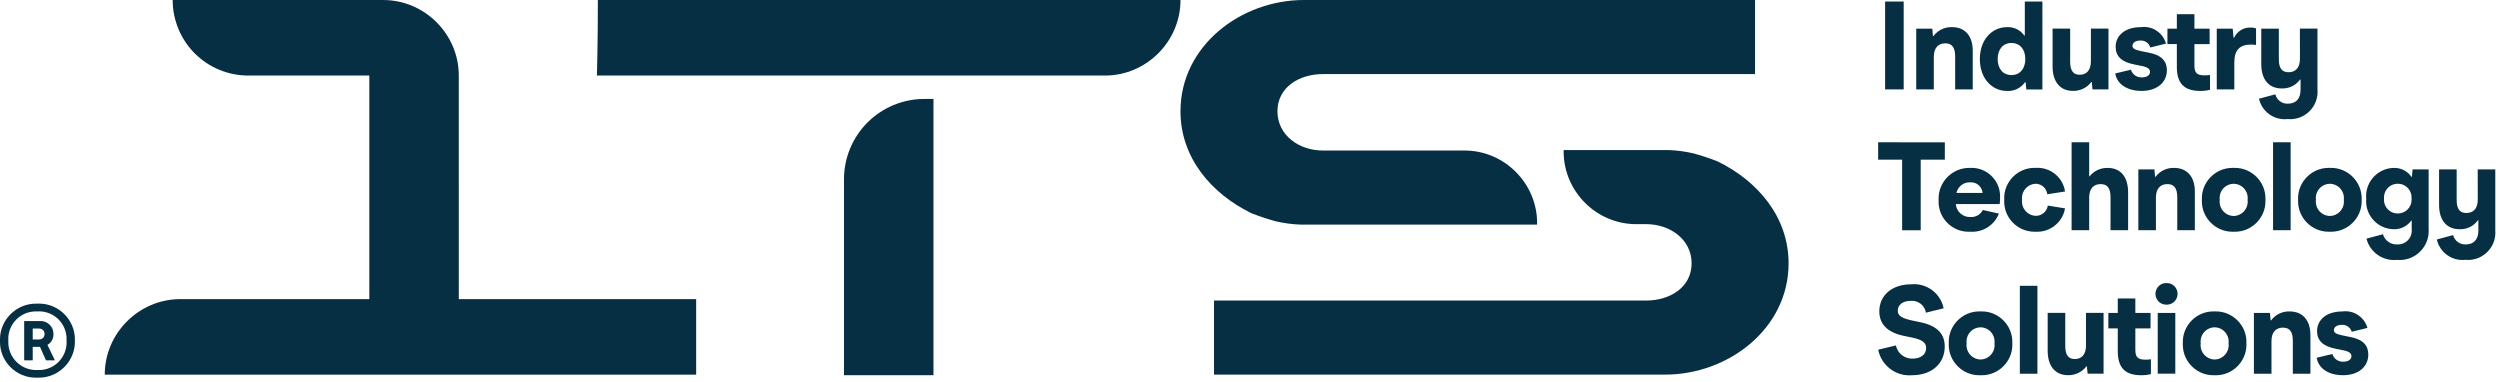
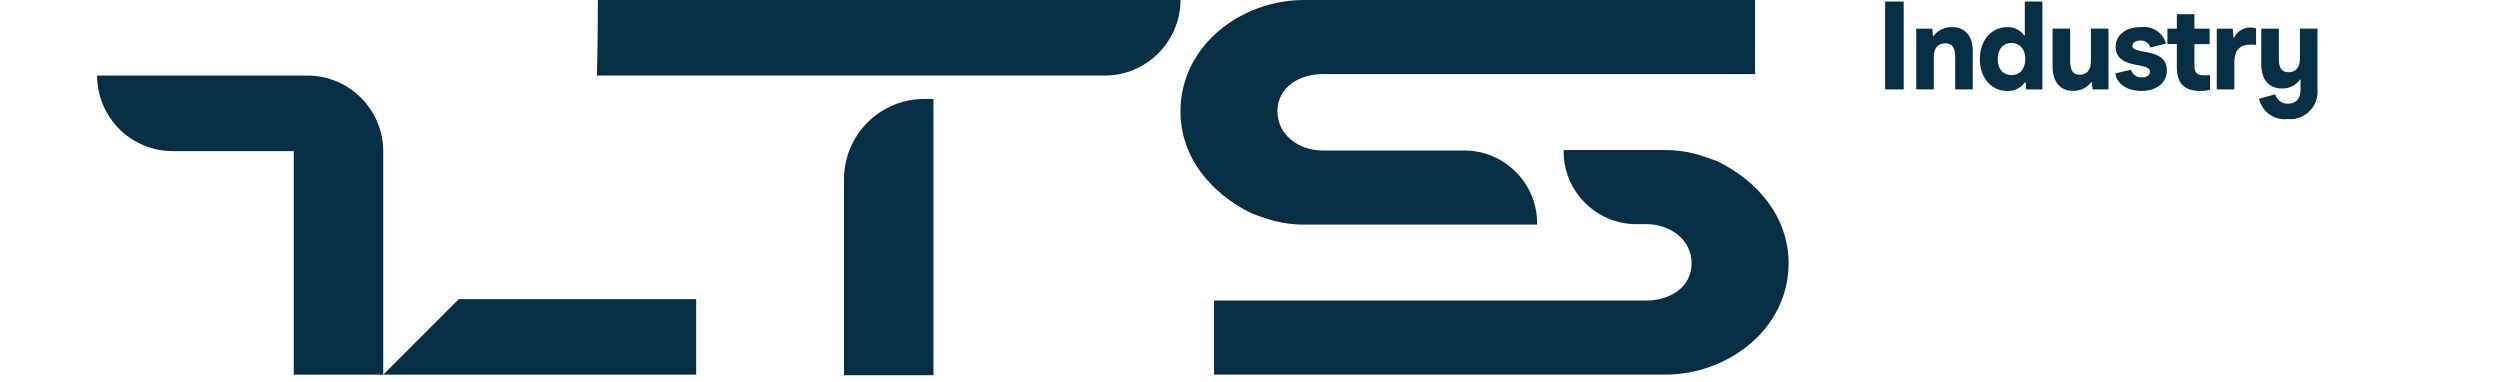
<svg xmlns="http://www.w3.org/2000/svg" width="100%" height="100%" viewBox="0 0 268 41" version="1.1" xml:space="preserve" style="fill-rule:evenodd;clip-rule:evenodd;stroke-linejoin:round;stroke-miterlimit:2;">
-   <path d="M204.989,40.224c-1.729,0.158 -3.315,-1.032 -3.647,-2.736l1.9,-0.458c0.168,0.847 0.937,1.451 1.8,1.414c0.888,-0 1.441,-0.457 1.441,-1.13c-0,-0.553 -0.368,-0.889 -1.468,-1.118l-0.969,-0.2c-1.737,-0.376 -2.584,-1.265 -2.584,-2.625c-0,-1.694 1.345,-2.894 3.419,-2.894c1.639,-0.161 3.151,0.958 3.477,2.572l-1.9,0.471c-0.12,-0.784 -0.841,-1.344 -1.63,-1.266c-0.861,-0 -1.386,0.432 -1.386,1.05c-0,0.512 0.35,0.794 1.521,1.051l0.955,0.2c1.79,0.393 2.558,1.254 2.558,2.6c-0,1.803 -1.387,3.069 -3.487,3.069Zm7.326,-0c-0.047,0.002 -0.094,0.003 -0.141,0.003c-1.793,0 -3.269,-1.476 -3.269,-3.269c0,-0.051 0.002,-0.102 0.004,-0.153c-0.002,-0.051 -0.004,-0.102 -0.004,-0.153c0,-1.793 1.476,-3.269 3.269,-3.269c0.047,-0 0.094,0.001 0.141,0.003c0.047,-0.002 0.094,-0.003 0.141,-0.003c1.792,-0 3.268,1.475 3.268,3.268c-0,0.051 -0.002,0.103 -0.004,0.154c0.002,0.051 0.004,0.103 0.004,0.154c-0,1.793 -1.476,3.268 -3.268,3.268c-0.047,0 -0.094,-0.001 -0.141,-0.003Zm-0,-1.682c0.831,-0.013 1.508,-0.701 1.508,-1.532c-0,-0.068 -0.005,-0.137 -0.014,-0.205c0.009,-0.066 0.013,-0.132 0.013,-0.199c0,-0.829 -0.678,-1.513 -1.507,-1.52c-0.829,0.007 -1.507,0.691 -1.507,1.52c-0,0.067 0.004,0.133 0.013,0.199c-0.009,0.068 -0.014,0.137 -0.014,0.205c0,0.831 0.677,1.519 1.508,1.532Zm6.096,-7.904l-0,9.425l-1.885,-0l-0,-9.425l1.885,-0Zm5.208,6.396l-0,-3.491l1.883,-0l-0,6.515l-1.71,-0l-0.08,-0.793l-0.041,-0c-0.47,0.621 -1.213,0.977 -1.991,0.955c-1.294,-0 -2.169,-0.902 -2.169,-2.626l-0,-4.051l1.885,-0l0,3.531c0,1.037 0.377,1.414 1.023,1.414c0.729,-0 1.2,-0.472 1.2,-1.454Zm6.381,1.522c0.193,0.001 0.386,-0.013 0.578,-0.041l0,1.589c-0.339,0.083 -0.688,0.124 -1.037,0.121c-1.696,-0 -2.516,-0.771 -2.516,-2.571l-0,-2.45l-1.01,-0l-0,-1.657l1.01,-0l-0,-1.548l1.884,-0l0,1.549l1.629,-0l0,1.658l-1.629,-0l0,2.3c0,0.795 0.282,1.05 1.091,1.05Zm2.251,-5.897l-0.038,0.001c-0.629,-0 -1.147,-0.518 -1.147,-1.147l-0,-0.022c-0,-0.629 0.518,-1.148 1.148,-1.148l0.037,0.001l0.037,-0.001c0.63,0 1.148,0.519 1.148,1.148l0,0.021c0,0.629 -0.518,1.148 -1.148,1.148l-0.037,-0.001Zm-0.943,7.4l0,-6.516l1.885,-0l0,6.516l-1.885,-0Zm6.1,0.165c-0.047,0.002 -0.094,0.003 -0.141,0.003c-1.793,0 -3.269,-1.476 -3.269,-3.269c0,-0.051 0.002,-0.102 0.004,-0.153c-0.002,-0.051 -0.004,-0.102 -0.004,-0.153c0,-1.793 1.476,-3.269 3.269,-3.269c0.047,-0 0.094,0.001 0.141,0.003c0.047,-0.002 0.094,-0.003 0.141,-0.003c1.792,-0 3.268,1.475 3.268,3.268c-0,0.051 -0.002,0.103 -0.004,0.154c0.002,0.051 0.004,0.103 0.004,0.154c-0,1.793 -1.476,3.268 -3.268,3.268c-0.047,0 -0.094,-0.001 -0.141,-0.003Zm0,-1.682c0.831,-0.013 1.508,-0.701 1.508,-1.532c-0,-0.068 -0.005,-0.137 -0.014,-0.205c0.009,-0.066 0.013,-0.132 0.013,-0.199c0,-0.829 -0.678,-1.513 -1.507,-1.52c-0.829,0.007 -1.507,0.691 -1.507,1.52c-0,0.067 0.004,0.133 0.013,0.199c-0.009,0.068 -0.014,0.137 -0.014,0.205c0,0.831 0.677,1.519 1.508,1.532Zm8.06,-5.156c1.346,-0 2.208,0.914 2.208,2.531l0,4.146l-1.885,-0l0,-3.528c0,-1.023 -0.377,-1.413 -1.064,-1.413c-0.74,-0 -1.225,0.472 -1.225,1.454l0,3.487l-1.884,-0l-0,-6.516l1.722,-0l0.068,0.794l0.054,-0c0.47,-0.629 1.221,-0.987 2.006,-0.955Zm5.681,6.838l-0.002,-0.003c-1.521,-0 -2.612,-0.727 -2.8,-1.871l1.682,-0.4c0.154,0.515 0.649,0.858 1.185,0.821c0.538,-0 0.861,-0.243 0.861,-0.593c-0,-0.282 -0.213,-0.498 -0.9,-0.632l-0.794,-0.162c-1.346,-0.255 -1.992,-0.875 -1.992,-1.884c-0,-1.214 0.996,-2.114 2.719,-2.114c1.203,-0.165 2.355,0.594 2.679,1.764l-1.683,0.416c-0.136,-0.47 -0.589,-0.782 -1.076,-0.74c-0.526,-0 -0.835,0.242 -0.835,0.565c-0,0.243 0.175,0.418 0.929,0.566l0.794,0.161c1.4,0.256 1.966,0.916 1.966,1.885c-0,1.278 -1.01,2.221 -2.733,2.221Z" style="fill:rgb(7,47,67);" />
-   <path d="M201.337,15.253l7.149,0.005l-0,1.858l-2.585,-0l-0,7.566l-1.993,-0l-0,-7.566l-2.571,-0l-0,-1.863Zm13.066,5.978l0.003,0c-0.001,0.216 -0.015,0.432 -0.041,0.646l-4.7,0c0.055,0.811 0.764,1.435 1.575,1.386c0.551,0.039 1.073,-0.259 1.319,-0.754l1.723,0.391c-0.486,1.246 -1.735,2.036 -3.069,1.939c-0.062,0.004 -0.124,0.005 -0.187,0.005c-1.761,0 -3.211,-1.449 -3.211,-3.211c0,-0.057 0.002,-0.115 0.005,-0.173c-0.003,-0.06 -0.005,-0.119 -0.005,-0.179c0,-1.801 1.482,-3.283 3.283,-3.283l0.114,0.002c0.054,-0.003 0.108,-0.004 0.163,-0.004c1.665,-0 3.035,1.37 3.035,3.035c-0,0.066 -0.003,0.133 -0.007,0.2Zm-3.188,-1.683c-0.702,-0.04 -1.335,0.443 -1.482,1.131l2.8,0c-0.054,-0.67 -0.647,-1.179 -1.318,-1.131Zm6.979,5.29l-0.114,0.002c-1.772,-0 -3.231,-1.459 -3.231,-3.231c0,-0.063 0.002,-0.127 0.006,-0.19c-0.004,-0.062 -0.005,-0.123 -0.005,-0.185c-0,-1.776 1.461,-3.238 3.238,-3.238l0.132,0.003c1.543,-0.115 2.929,0.997 3.152,2.528l-1.9,0.3c-0.071,-0.646 -0.628,-1.138 -1.278,-1.128c-0.804,0.046 -1.441,0.719 -1.441,1.525c0,0.065 0.005,0.13 0.013,0.195c-0.008,0.064 -0.012,0.128 -0.012,0.193c-0,0.81 0.645,1.487 1.454,1.526c0.652,0.022 1.223,-0.455 1.319,-1.1l1.844,0.3c-0.258,1.518 -1.641,2.606 -3.177,2.5Zm7.746,-6.835l-0,-0.005c1.359,0 2.194,0.925 2.194,2.625l0,4.053l-1.885,0l-0,-3.528c-0,-1.023 -0.377,-1.413 -1.063,-1.413c-0.741,0 -1.226,0.472 -1.226,1.454l-0,3.487l-1.884,0l-0,-9.423l1.884,0l-0,3.65l0.041,0c0.469,-0.588 1.188,-0.922 1.939,-0.9Zm7.14,-0.004c1.346,0 2.208,0.915 2.208,2.531l-0,4.146l-1.885,0l-0,-3.528c-0,-1.023 -0.377,-1.413 -1.064,-1.413c-0.74,0 -1.225,0.472 -1.225,1.454l-0,3.487l-1.884,0l-0,-6.516l1.723,0l0.069,0.794l0.052,0c0.47,-0.629 1.221,-0.987 2.006,-0.955Zm6.369,6.839c-0.047,0.002 -0.094,0.003 -0.141,0.003c-1.793,0 -3.269,-1.476 -3.269,-3.269c0,-0.051 0.002,-0.102 0.004,-0.153c-0.002,-0.051 -0.004,-0.102 -0.004,-0.153c0,-1.794 1.477,-3.27 3.27,-3.27l0.14,0.003l0.14,-0.003c1.793,0 3.269,1.476 3.269,3.269c-0,0.051 -0.002,0.103 -0.004,0.154c0.002,0.051 0.004,0.103 0.004,0.154c-0,1.793 -1.476,3.268 -3.268,3.268c-0.047,0 -0.094,-0.001 -0.141,-0.003Zm-0,-1.683c0.831,-0.013 1.508,-0.7 1.508,-1.531c-0,-0.068 -0.005,-0.137 -0.014,-0.205c0.009,-0.066 0.013,-0.133 0.013,-0.2c0,-0.829 -0.678,-1.513 -1.507,-1.52c-0.829,0.006 -1.508,0.691 -1.508,1.52c-0,0.067 0.004,0.134 0.013,0.2c-0.009,0.068 -0.014,0.137 -0.014,0.205c0,0.832 0.678,1.519 1.509,1.531Zm6.107,-7.902l-0,9.425l-1.885,0l-0,-9.425l1.885,0Zm4.206,9.585c-0.047,0.002 -0.094,0.003 -0.141,0.003c-1.793,0 -3.269,-1.476 -3.269,-3.269c0,-0.051 0.002,-0.102 0.004,-0.153c-0.002,-0.051 -0.004,-0.102 -0.004,-0.153c0,-1.794 1.477,-3.27 3.27,-3.27l0.14,0.003l0.14,-0.003c1.793,0 3.27,1.476 3.27,3.27c-0,0.051 -0.002,0.102 -0.004,0.153c0.002,0.051 0.004,0.102 0.004,0.153c-0,1.793 -1.476,3.269 -3.269,3.269c-0.047,0 -0.094,-0.001 -0.141,-0.003Zm-0,-1.683c0.831,-0.013 1.508,-0.7 1.508,-1.531c-0,-0.068 -0.005,-0.137 -0.014,-0.205c0.009,-0.066 0.013,-0.133 0.013,-0.2c0,-0.829 -0.678,-1.513 -1.507,-1.52c-0.829,0.006 -1.508,0.691 -1.508,1.52c-0,0.067 0.004,0.134 0.013,0.2c-0.009,0.068 -0.014,0.137 -0.014,0.205c0,0.832 0.678,1.519 1.509,1.531Zm8.798,-4.2l0.067,-0.799l1.723,0l0,6.4c0.005,0.072 0.008,0.144 0.008,0.216c-0,1.701 -1.4,3.1 -3.1,3.1c-0.105,-0 -0.21,-0.005 -0.314,-0.016c-1.495,0.16 -2.893,-0.817 -3.258,-2.275l1.764,-0.471c0.196,0.674 0.835,1.128 1.535,1.091l0.087,0.003c0.807,-0 1.471,-0.664 1.471,-1.471c0,-0.059 -0.003,-0.117 -0.01,-0.175l0,-0.916l-0.041,-0c-0.444,0.621 -1.177,0.972 -1.939,0.929c-1.609,-0.047 -2.907,-1.383 -2.907,-2.993c0,-0.093 0.004,-0.185 0.013,-0.278c-0.009,-0.094 -0.013,-0.189 -0.013,-0.284c-0,-1.614 1.294,-2.957 2.907,-3.016c0.772,-0.045 1.515,0.318 1.953,0.955l0.054,-0Zm-1.525,3.928l0.029,0c0.8,0 1.459,-0.658 1.459,-1.459c-0,-0.043 -0.002,-0.087 -0.006,-0.13c0.004,-0.043 0.006,-0.087 0.006,-0.13c-0,-0.807 -0.664,-1.47 -1.47,-1.47l-0.025,-0c-0.805,-0 -1.467,0.662 -1.467,1.467c-0,0.044 0.002,0.089 0.006,0.133c-0.004,0.044 -0.006,0.089 -0.006,0.133c-0,0.799 0.657,1.456 1.456,1.456l0.018,-0Zm8.58,-1.478l-0.004,-3.246l1.885,-0l0,6.542c0.007,0.081 0.01,0.161 0.01,0.242c0,1.604 -1.319,2.923 -2.923,2.923c-0.096,0 -0.192,-0.005 -0.287,-0.014c-1.424,0.167 -2.758,-0.781 -3.069,-2.18l1.75,-0.471c0.152,0.616 0.727,1.039 1.36,1c0.807,-0 1.346,-0.484 1.346,-1.494l0,-1.09l-0.054,-0c-0.452,0.629 -1.192,0.988 -1.966,0.955c-1.332,-0 -2.194,-0.902 -2.194,-2.611l0,-3.8l1.885,-0l0,3.285c0,1.009 0.376,1.386 1.036,1.386c0.754,-0 1.225,-0.472 1.225,-1.427Z" style="fill:rgb(7,47,67);" />
  <path d="M204.076,0.162l0,9.425l-1.992,0l0,-9.425l1.992,-0Zm5.194,2.746c1.347,0 2.208,0.915 2.208,2.531l0,4.146l-1.885,-0l0,-3.526c0,-1.023 -0.377,-1.414 -1.064,-1.414c-0.74,-0 -1.225,0.472 -1.225,1.454l-0,3.487l-1.884,-0l-0,-6.515l1.723,-0l0.068,0.793l0.054,-0c0.469,-0.629 1.221,-0.987 2.005,-0.956Zm7.789,0.903l-0,-3.644l1.885,0l-0,9.422l-1.723,0l-0.08,-0.794l-0.041,0c-0.441,0.635 -1.181,0.997 -1.953,0.955c-1.614,0 -2.908,-1.346 -2.908,-3.419c0,-2.073 1.293,-3.42 2.908,-3.42c0.733,-0.042 1.437,0.299 1.858,0.9l0.054,-0Zm-1.427,4.24c0.861,-0 1.48,-0.632 1.48,-1.723c0,-1.091 -0.617,-1.724 -1.48,-1.724c-0.863,-0 -1.482,0.634 -1.482,1.724c0,1.09 0.62,1.723 1.482,1.723Zm8.512,-1.493l0,-3.49l1.883,-0l0,6.515l-1.71,-0l-0.08,-0.794l-0.041,-0c-0.469,0.621 -1.213,0.978 -1.991,0.955c-1.294,-0 -2.169,-0.902 -2.169,-2.625l0,-4.051l1.885,-0l0,3.531c0,1.036 0.377,1.414 1.023,1.414c0.729,-0 1.2,-0.472 1.2,-1.455Zm5.412,3.189l-0.002,-0.003c-1.521,-0 -2.612,-0.727 -2.8,-1.871l1.682,-0.4c0.155,0.515 0.649,0.857 1.185,0.821c0.538,0 0.861,-0.243 0.861,-0.593c0,-0.283 -0.213,-0.498 -0.9,-0.633l-0.794,-0.161c-1.346,-0.255 -1.992,-0.875 -1.992,-1.884c0,-1.215 0.996,-2.115 2.72,-2.115c1.203,-0.165 2.355,0.594 2.678,1.765l-1.683,0.416c-0.136,-0.47 -0.588,-0.782 -1.076,-0.741c-0.526,0 -0.835,0.243 -0.835,0.566c0,0.243 0.175,0.418 0.929,0.566l0.794,0.161c1.4,0.256 1.966,0.916 1.966,1.885c0,1.278 -1.01,2.221 -2.733,2.221Zm6.778,-1.668c0.193,0.001 0.386,-0.013 0.578,-0.04l0,1.588c-0.339,0.083 -0.686,0.124 -1.035,0.121c-1.697,-0 -2.519,-0.771 -2.519,-2.571l0,-2.452l-1.009,-0l0,-1.655l1.009,-0l0,-1.548l1.885,-0l0,1.549l1.63,-0l0,1.658l-1.63,-0l0,2.3c0,0.795 0.284,1.05 1.091,1.05Zm4.923,-5.126l0.001,-0.004c0.201,-0.006 0.402,0.026 0.591,0.094l0,1.778c-0.187,-0.026 -0.376,-0.04 -0.565,-0.041c-1.184,-0 -1.764,0.606 -1.764,1.885l0,2.921l-1.884,0l0,-6.515l1.709,0l0.094,0.982l0.054,-0c0.311,-0.688 1.009,-1.124 1.764,-1.1Zm5.296,3.361l-0.004,-3.245l1.885,0l0,6.542c0.007,0.081 0.01,0.161 0.01,0.242c0,1.604 -1.319,2.923 -2.923,2.923c-0.096,0 -0.192,-0.005 -0.287,-0.014c-1.424,0.167 -2.759,-0.781 -3.069,-2.181l1.75,-0.47c0.152,0.615 0.727,1.038 1.36,1c0.807,-0 1.346,-0.484 1.346,-1.494l0,-1.09l-0.054,-0c-0.453,0.628 -1.193,0.987 -1.966,0.955c-1.333,-0 -2.194,-0.902 -2.194,-2.612l0,-3.8l1.885,-0l0,3.285c0,1.009 0.376,1.386 1.036,1.386c0.754,-0 1.225,-0.472 1.225,-1.427Z" style="fill:rgb(7,47,67);" />
  <path d="M167.624,16.086l11.226,-0c0.917,0.03 1.829,0.152 2.722,0.364c0.87,0.239 1.726,0.525 2.565,0.855c4.316,2.112 7.6,5.973 7.6,10.924c0,7.012 -6.469,11.93 -13.238,11.93l-48.356,0l0,-7.942l46.345,0c2.497,0 4.852,-1.396 4.852,-3.988c0,-2.592 -2.352,-4.2 -4.852,-4.2l-1.09,0c-4.265,-0.001 -7.774,-3.51 -7.774,-7.775l0,-0.168Zm-2.846,7.993l-25.344,-0c-0.918,-0.032 -1.83,-0.156 -2.723,-0.369c-0.869,-0.24 -1.725,-0.525 -2.564,-0.855c-4.316,-2.112 -7.6,-5.973 -7.6,-10.925c0,-7.012 6.468,-11.93 13.237,-11.93l48.357,-0l0,7.943l-46.346,-0c-2.497,-0 -4.852,1.392 -4.852,3.988c0,2.596 2.352,4.205 4.852,4.205l15.209,-0c4.265,0.001 7.774,3.51 7.774,7.775l0,0.168Z" style="fill:rgb(7,47,67);" />
  <path d="M126.55,0c-0,4.444 -3.656,8.1 -8.1,8.1l-54.459,-0c0,-0 0.1,-3.626 0.1,-8.1l62.459,0Zm-26.481,10.607l0,29.616l-9.594,0l0,-21.007c0,-2.283 0.908,-4.474 2.522,-6.088c1.614,-1.613 3.806,-2.521 6.088,-2.521l0.984,0Z" style="fill:rgb(7,47,67);" />
-   <path d="M49.184,32.066l25.445,-0l0,8.1l-63.4,-0c-0,-4.444 3.656,-8.1 8.1,-8.1l20.262,-0l-0,-23.967l-12.983,-0c-2.147,-0 -4.209,-0.854 -5.727,-2.372c-1.518,-1.518 -2.371,-3.579 -2.372,-5.725l22.574,-0c4.444,-0 8.1,3.656 8.1,8.1l0.001,23.964Z" style="fill:rgb(7,47,67);" />
-   <path d="M-0.001,36.526l-0.003,-0.129c-0,-2.111 1.737,-3.848 3.848,-3.848l0.13,0.002c0.071,-0.004 0.143,-0.006 0.214,-0.006c2.108,0 3.842,1.734 3.842,3.842l-0.002,0.119l0.002,0.121c-0,2.117 -1.742,3.858 -3.858,3.858c-0.053,0 -0.105,-0.001 -0.158,-0.003c-0.061,0.003 -0.123,0.004 -0.184,0.004c-2.103,0 -3.833,-1.73 -3.833,-3.833l0.002,-0.127Zm7.132,-0.021c0.004,-0.064 0.006,-0.127 0.006,-0.191c0,-1.61 -1.325,-2.935 -2.935,-2.935c-0.076,0 -0.152,0.003 -0.228,0.009c-0.049,-0.002 -0.097,-0.004 -0.146,-0.004c-1.613,0 -2.94,1.328 -2.94,2.94c0,0.067 0.002,0.134 0.007,0.201c-0.003,0.057 -0.005,0.114 -0.005,0.171c0,1.629 1.341,2.97 2.97,2.97c0.051,-0 0.102,-0.001 0.153,-0.004c0.06,0.004 0.12,0.006 0.18,0.006c1.616,-0 2.945,-1.33 2.945,-2.945c0,-0.073 -0.002,-0.146 -0.007,-0.218Zm-4.54,-2.085l1.676,0c0.035,-0.003 0.069,-0.004 0.104,-0.004c0.745,0 1.358,0.613 1.358,1.358l0,0.01c0.032,0.486 -0.219,0.95 -0.644,1.189l0.8,1.656l-0.954,0l-0.644,-1.442l-0.779,0l0,1.442l-0.916,0l-0.001,-4.209Zm1.6,1.968l0.023,0c0.308,0 0.561,-0.253 0.561,-0.561l0,-0.023l0,-0.021c0,-0.309 -0.254,-0.563 -0.563,-0.563l-0.021,0l-0.682,0l0,1.169l0.682,-0.001Z" style="fill:rgb(7,47,67);" />
+   <path d="M49.184,32.066l25.445,-0l0,8.1l-63.4,-0l20.262,-0l-0,-23.967l-12.983,-0c-2.147,-0 -4.209,-0.854 -5.727,-2.372c-1.518,-1.518 -2.371,-3.579 -2.372,-5.725l22.574,-0c4.444,-0 8.1,3.656 8.1,8.1l0.001,23.964Z" style="fill:rgb(7,47,67);" />
</svg>